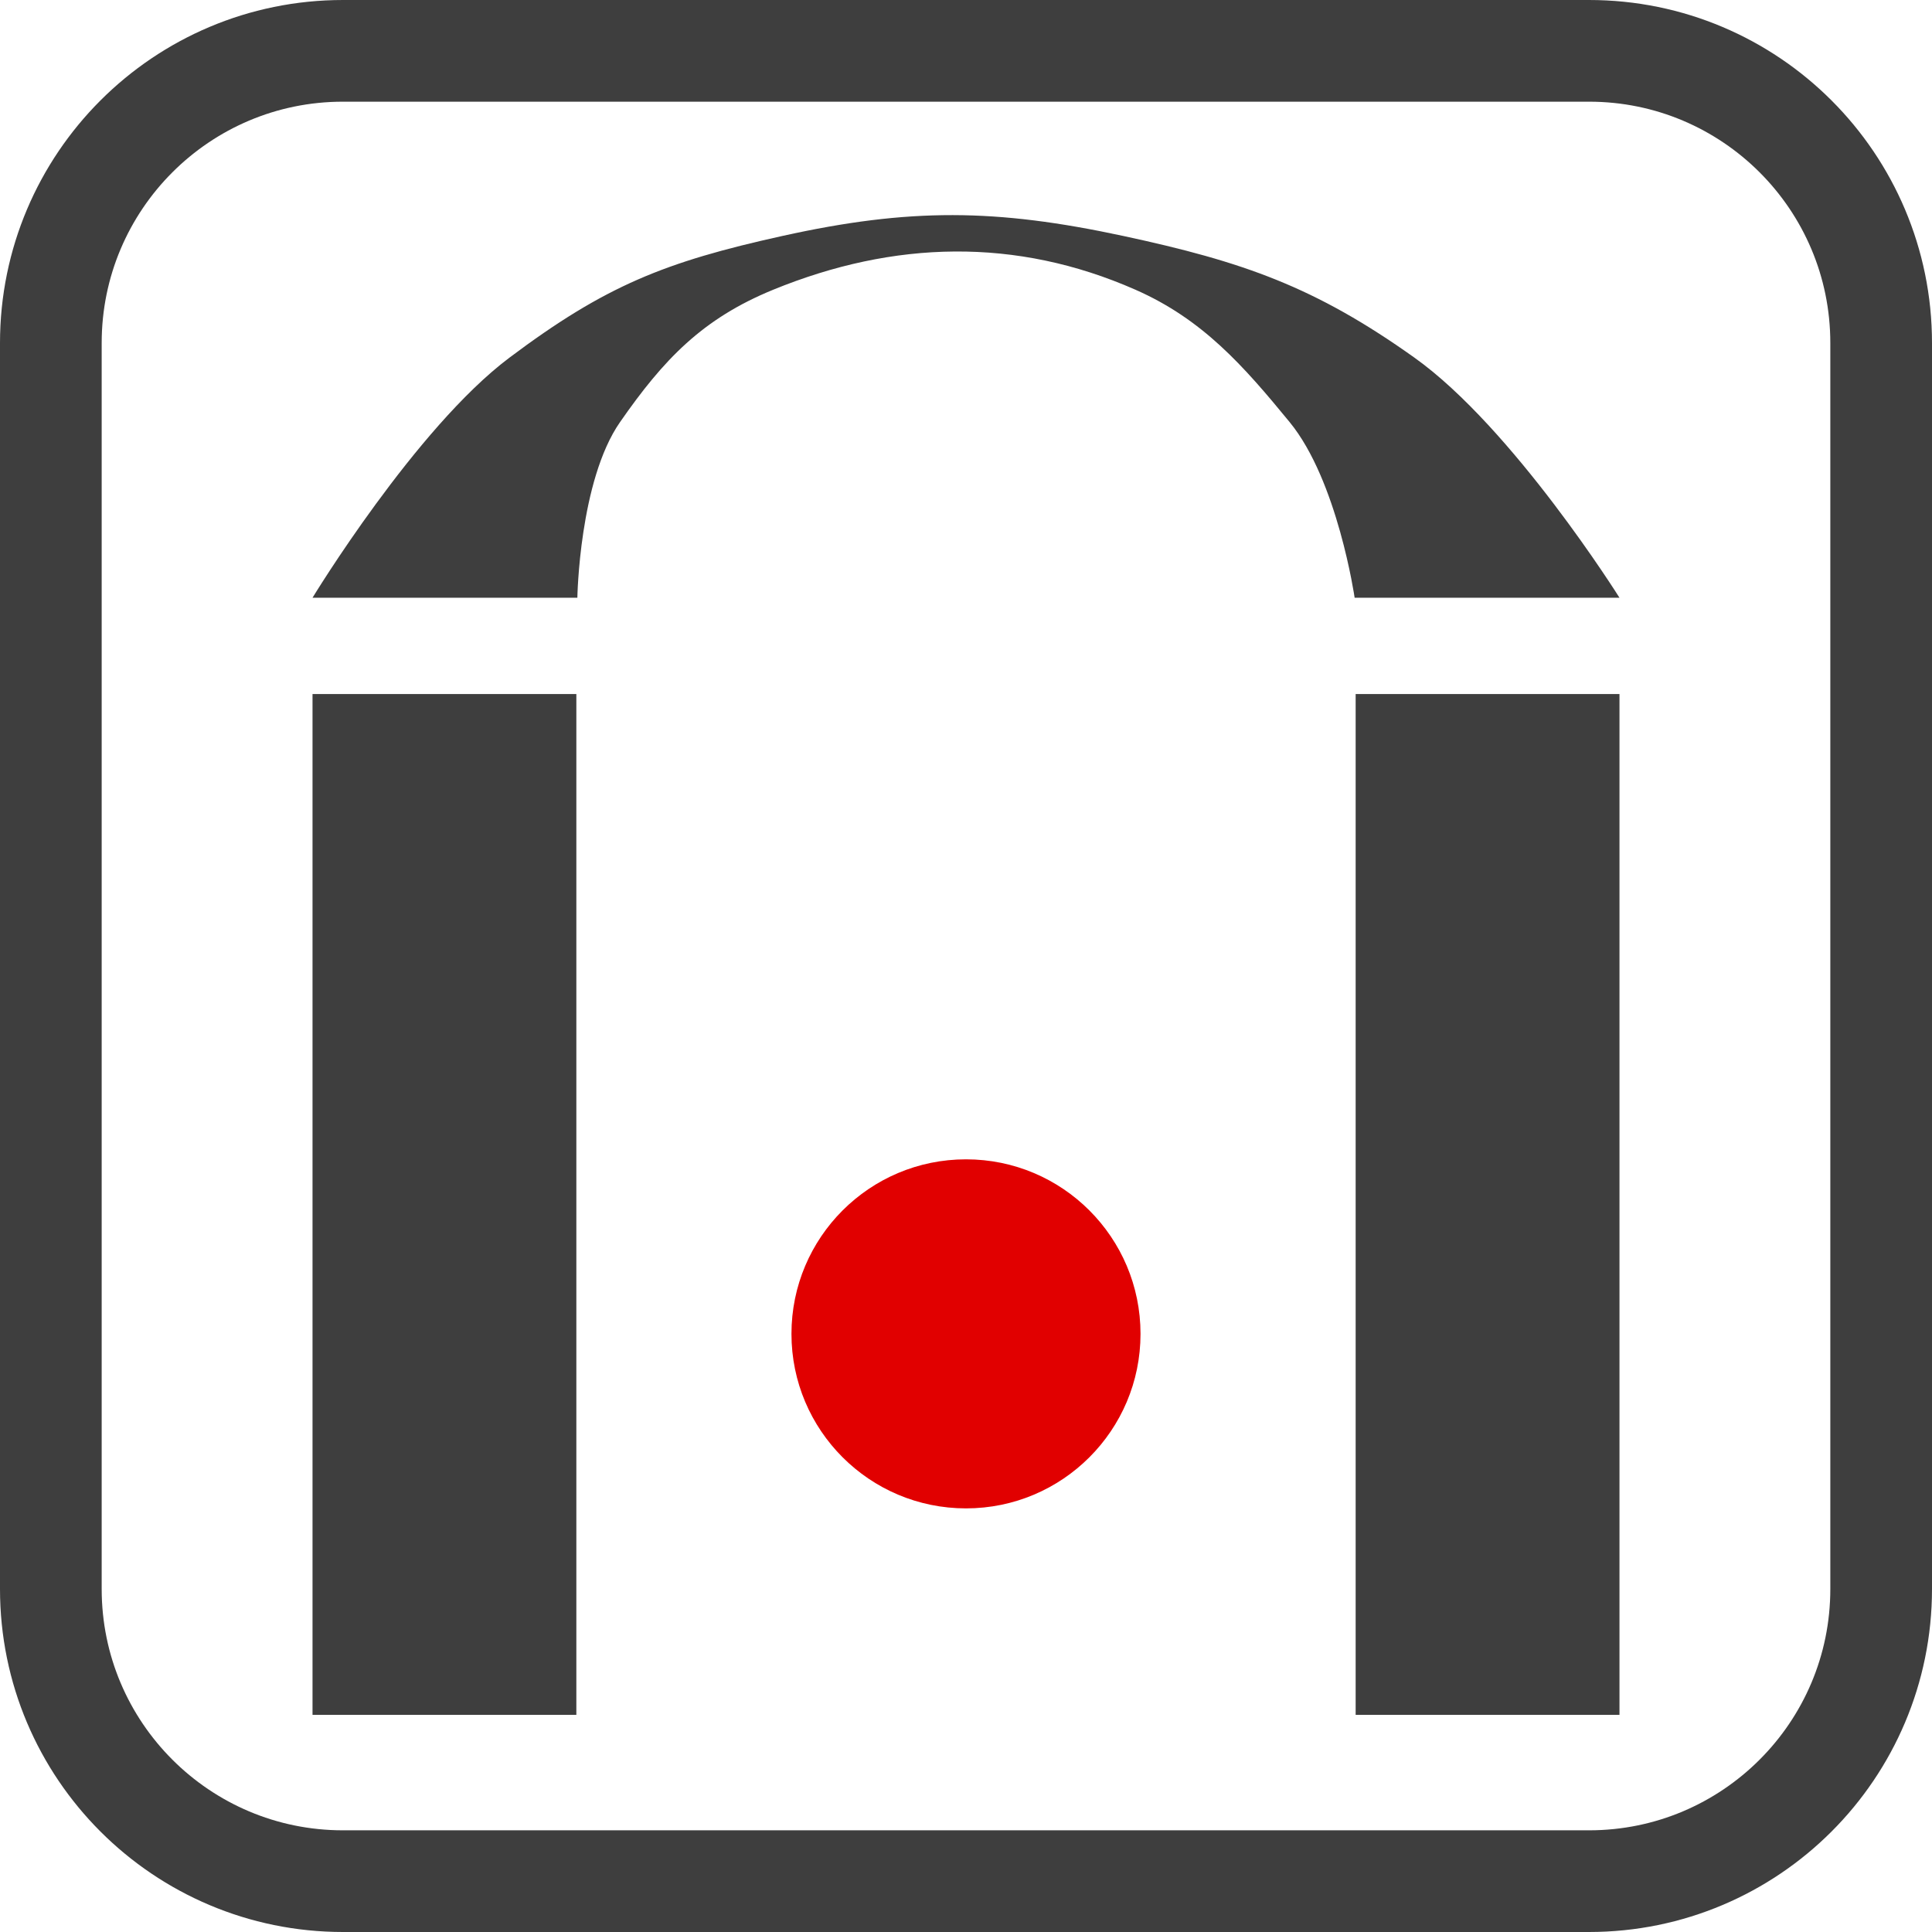
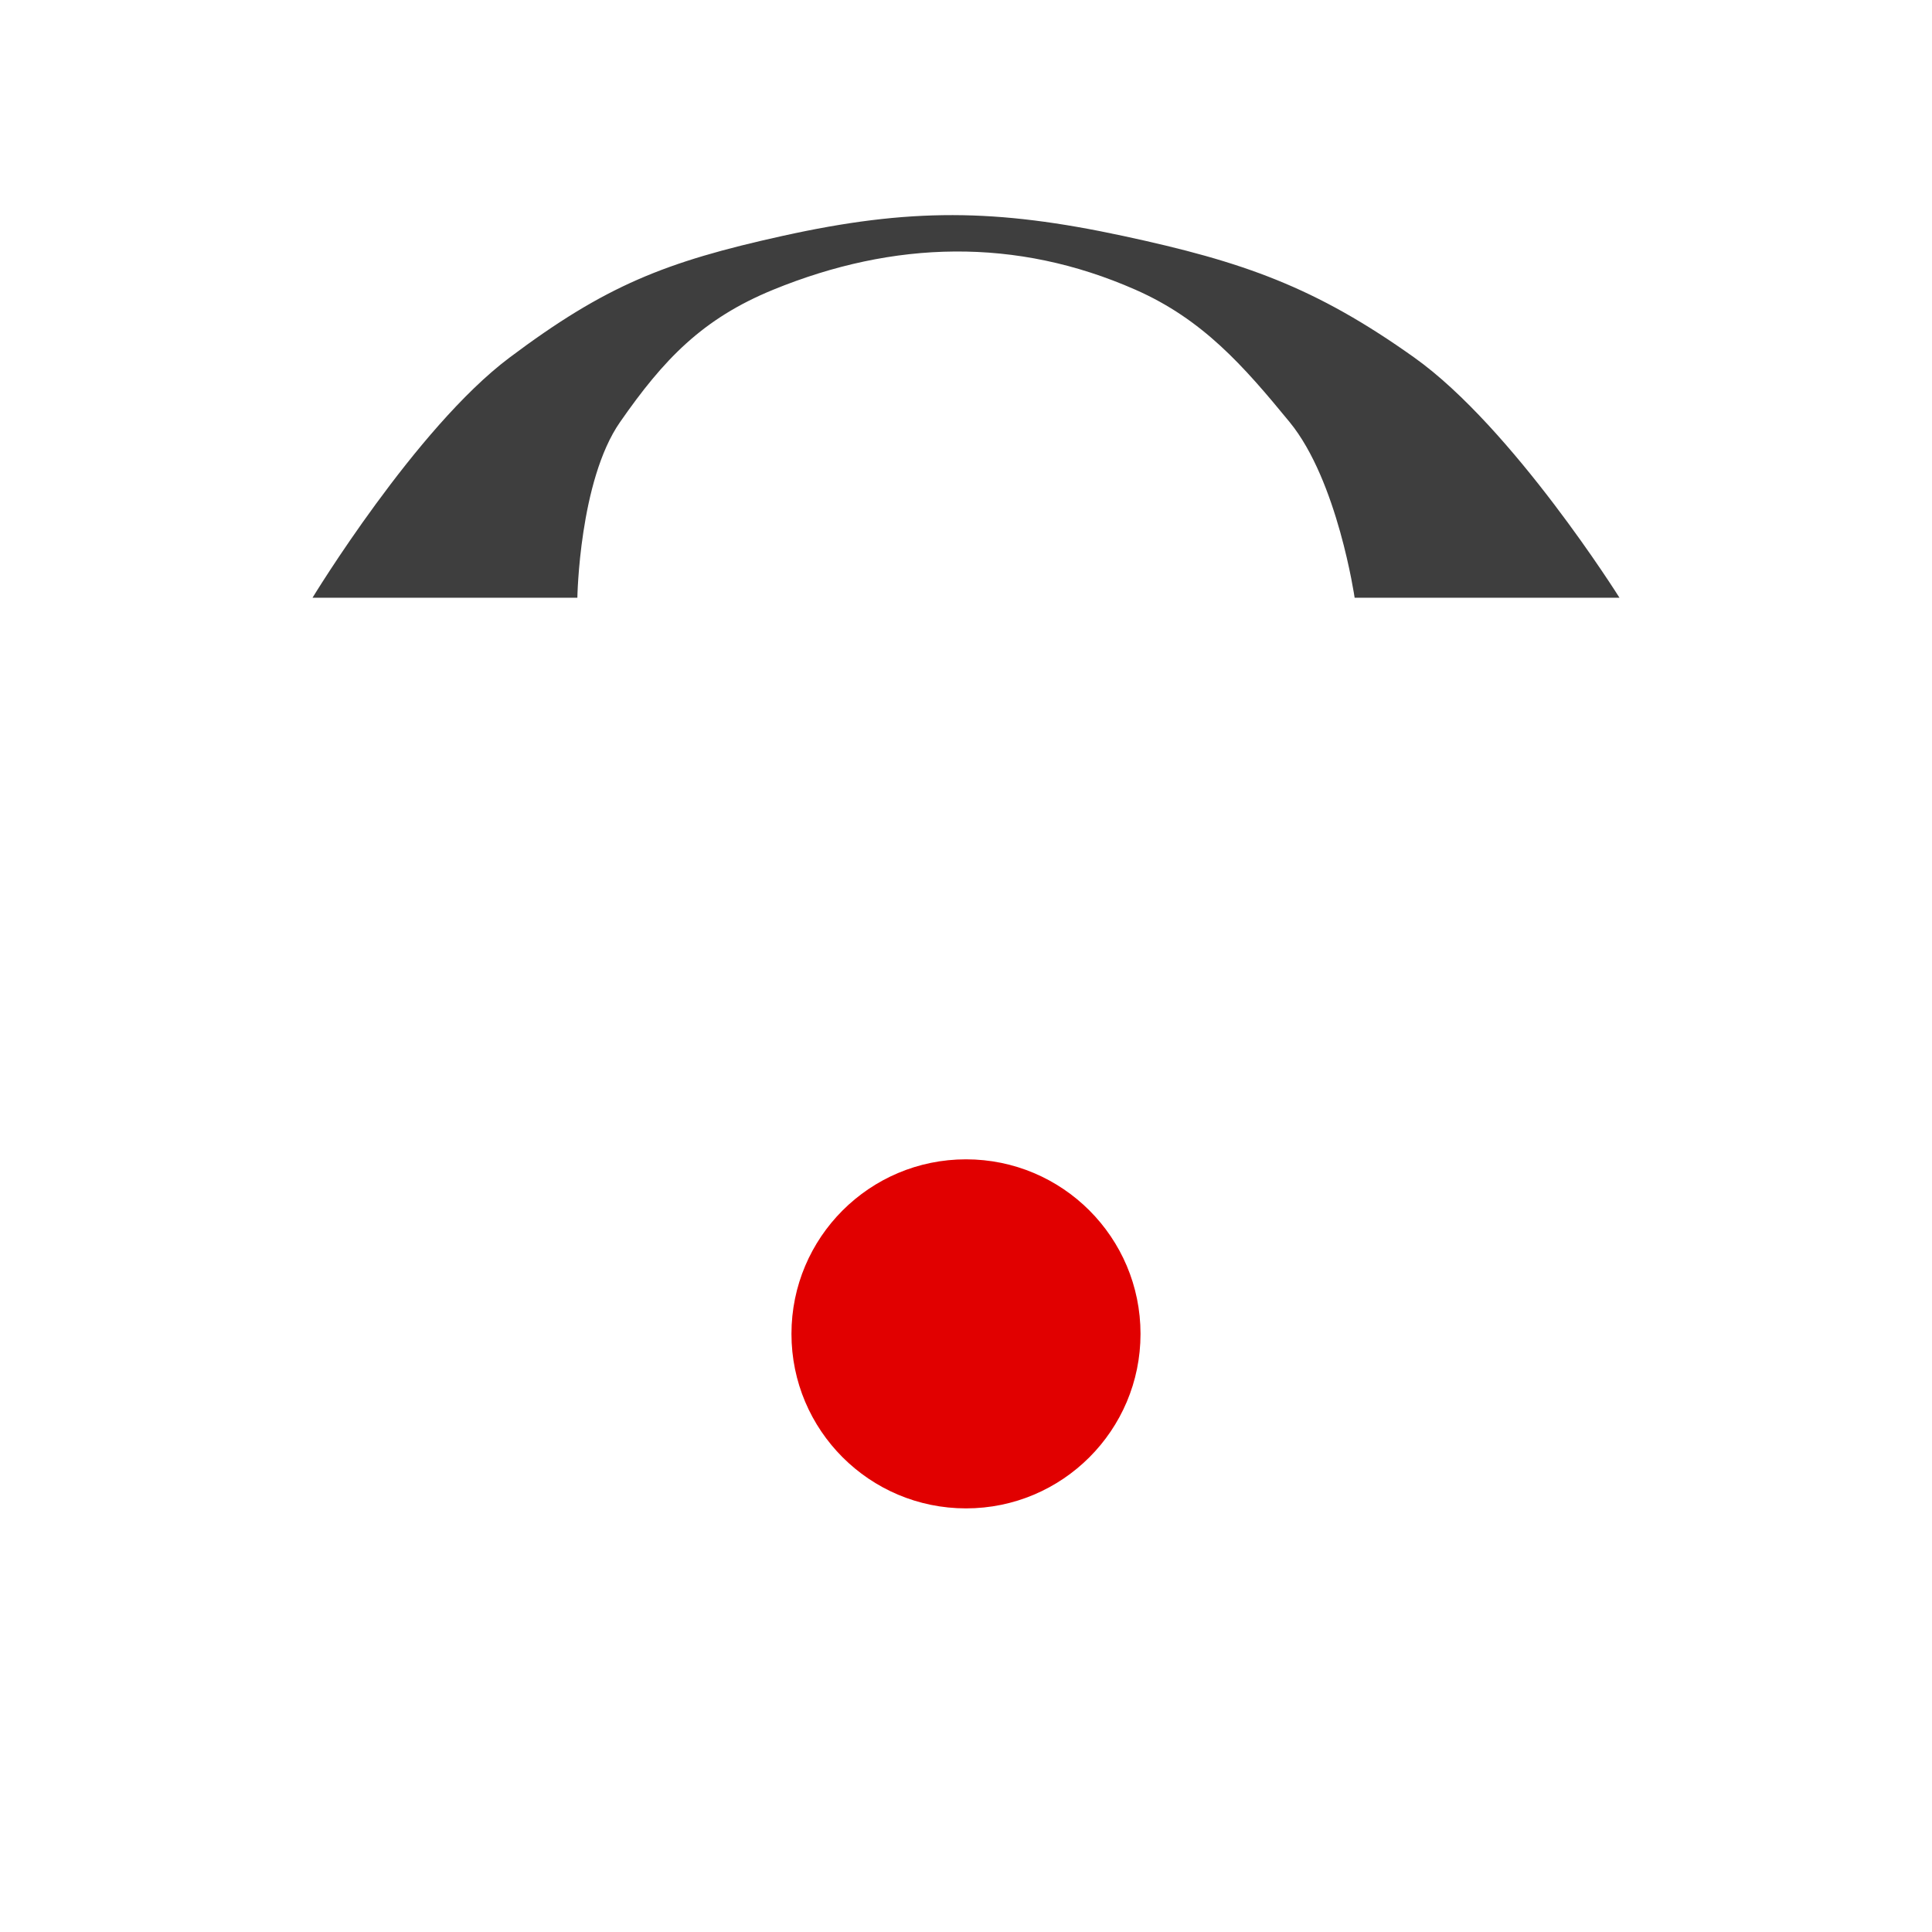
<svg xmlns="http://www.w3.org/2000/svg" width="76" height="76" viewBox="0 0 76 76" fill="none">
  <g>
    <path id="Vector1" d="M12.294 23.513H22.712C22.712 23.513 22.786 18.912 24.389 16.607C26.107 14.136 27.63 12.537 30.416 11.397C35.163 9.455 39.972 9.33 44.666 11.397C47.305 12.559 48.905 14.377 50.733 16.607C52.621 18.91 53.288 23.513 53.288 23.513H63.706C63.706 23.513 59.523 16.839 55.643 14.071C51.727 11.279 48.89 10.292 44.187 9.282C39.173 8.204 35.783 8.174 30.775 9.282C26.162 10.302 23.816 11.235 20.038 14.071C16.35 16.839 12.294 23.513 12.294 23.513Z" fill="#3E3E3E" />
-     <path id="Vector2" d="M12.294 27.302V67.458H22.672V27.302H12.294Z" fill="#3E3E3E" />
-     <path id="Vector3" d="M53.328 27.302V67.458H63.706V27.302H53.328Z" fill="#3E3E3E" />
    <path id="Ellipse1" d="M44.865 52.471C44.865 56.262 41.792 59.336 38 59.336C34.208 59.336 31.134 56.262 31.134 52.471C31.134 48.679 34.208 45.605 38 45.605C41.792 45.605 44.865 48.679 44.865 52.471Z" fill="#E10000" />
-     <path id="Rectangle1" d="M2 13.492C2 7.145 7.145 2 13.492 2H62.508C68.855 2 74 7.145 74 13.492V62.508C74 68.855 68.855 74 62.508 74H13.492C7.145 74 2 68.855 2 62.508V13.492Z" stroke="#3E3E3E" stroke-width="4" />
  </g>
</svg>